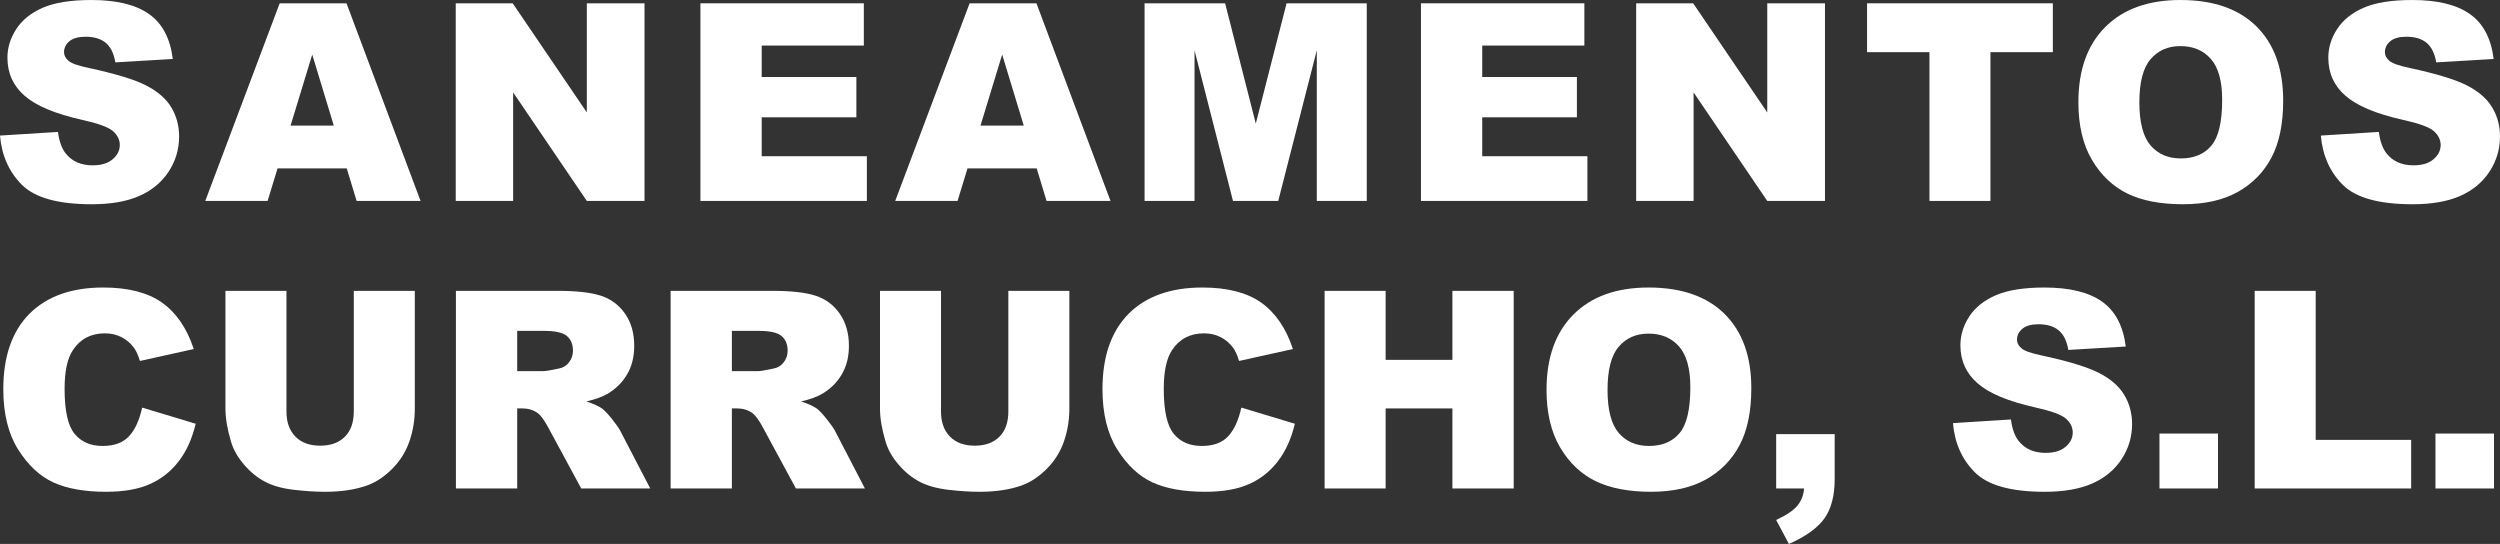
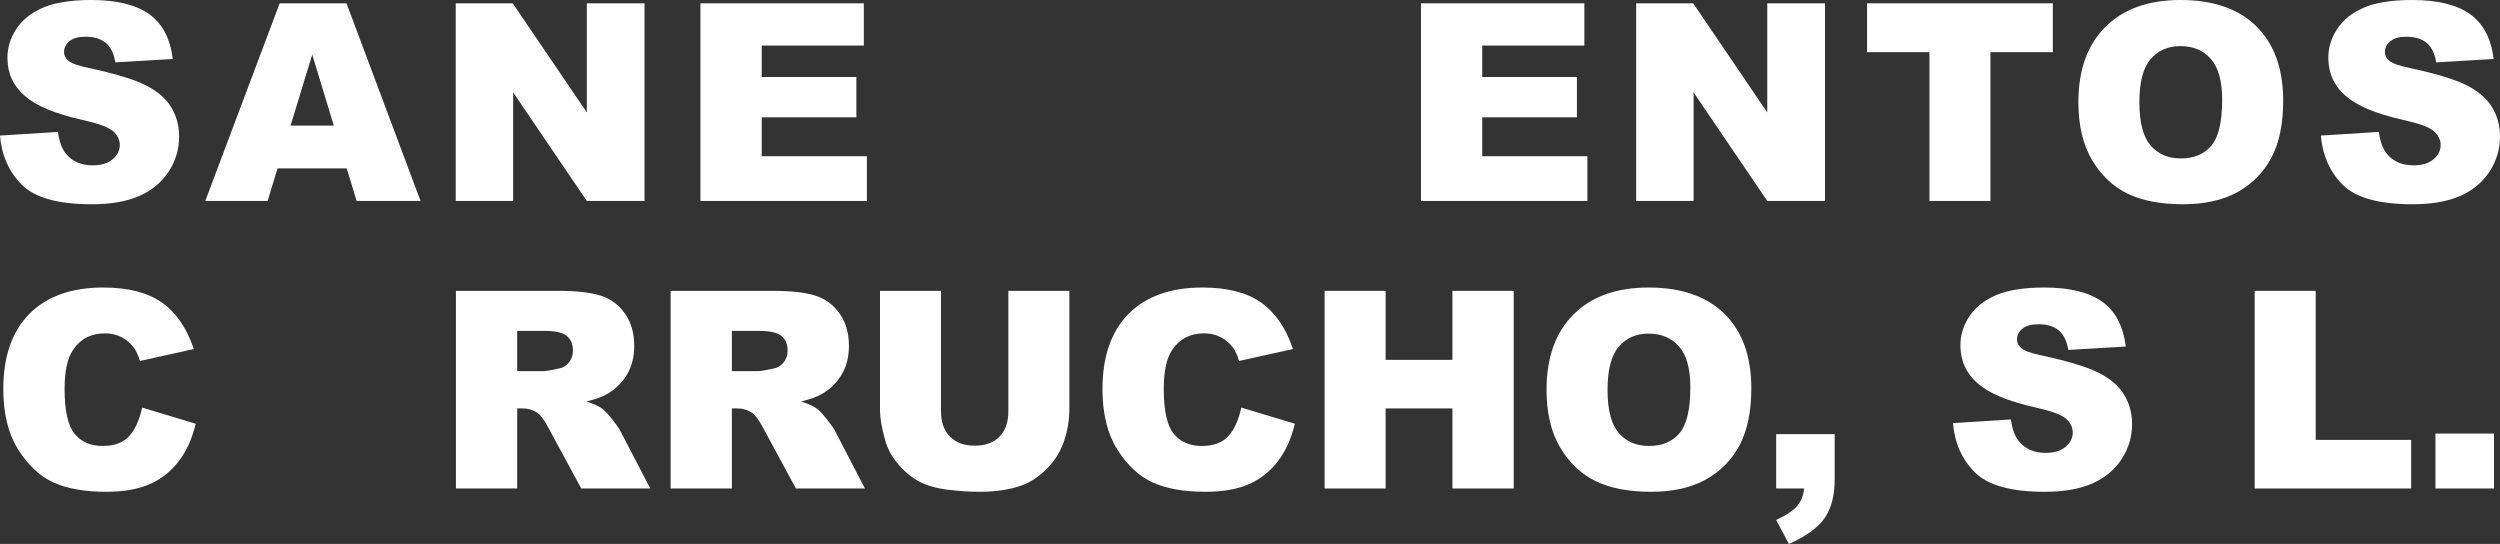
<svg xmlns="http://www.w3.org/2000/svg" xml:space="preserve" width="125.247mm" height="27.251mm" version="1.1" style="shape-rendering:geometricPrecision; text-rendering:geometricPrecision; image-rendering:optimizeQuality; fill-rule:evenodd; clip-rule:evenodd" viewBox="0 0 99125 21567">
  <rect x="0" y="0" width="99125" height="21567" fill="#333333" stroke="none" />
  <defs>
    <style type="text/css">
   
    .fil0 {fill:white;fill-rule:nonzero}
   
  </style>
  </defs>
  <g id="Capa_x0020_1">
    <path class="fil0" d="M0 5375l2298 -144c49,372 152,657 305,850 250,316 605,474 1069,474 344,0 611,-80 797,-242 188,-163 281,-350 281,-564 0,-202 -88,-385 -265,-545 -177,-161 -589,-310 -1237,-454 -1061,-238 -1816,-555 -2269,-951 -456,-394 -684,-897 -684,-1510 0,-401 117,-781 351,-1138 233,-359 583,-640 1052,-845 469,-204 1111,-306 1926,-306 1002,0 1764,186 2289,560 526,372 837,965 938,1778l-2277 135c-60,-355 -187,-614 -381,-775 -195,-162 -463,-242 -804,-242 -281,0 -494,60 -637,178 -142,119 -213,265 -213,436 0,124 58,235 173,336 111,104 381,199 808,288 1058,228 1815,460 2271,693 458,234 792,522 1000,868 208,345 311,732 311,1160 0,502 -138,965 -415,1390 -279,423 -666,746 -1166,965 -498,219 -1125,328 -1884,328 -1332,0 -2254,-257 -2767,-769 -513,-513 -803,-1164 -870,-1954z" />
    <path id="1" class="fil0" d="M13748 6676l-2743 0 -394 1291 -2472 0 2950 -7836 2650 0 2936 7836 -2535 0 -392 -1291zm-513 -1697l-855 -2816 -859 2816 1714 0z" />
    <polygon id="2" class="fil0" points="18070,131 20329,131 23268,4458 23268,131 25555,131 25555,7967 23268,7967 20346,3664 20346,7967 18070,7967 " />
    <polygon id="3" class="fil0" points="27772,131 34251,131 34251,1806 30201,1806 30201,3053 33955,3053 33955,4651 30201,4651 30201,6194 34371,6194 34371,7967 27772,7967 " />
-     <path id="4" class="fil0" d="M41104 6676l-2743 0 -394 1291 -2472 0 2950 -7836 2650 0 2936 7836 -2535 0 -392 -1291zm-512 -1697l-856 -2816 -859 2816 1715 0z" />
-     <polygon id="5" class="fil0" points="45382,131 48576,131 49792,4899 51013,131 54192,131 54192,7967 52211,7967 52211,1994 50682,7967 48888,7967 47363,1994 47363,7967 45382,7967 " />
    <polygon id="6" class="fil0" points="56341,131 62820,131 62820,1806 58770,1806 58770,3053 62524,3053 62524,4651 58770,4651 58770,6194 62940,6194 62940,7967 56341,7967 " />
    <polygon id="7" class="fil0" points="64874,131 67134,131 70072,4458 70072,131 72360,131 72360,7967 70072,7967 67151,3664 67151,7967 64874,7967 " />
    <polygon id="8" class="fil0" points="74029,131 81395,131 81395,2068 78921,2068 78921,7967 76503,7967 76503,2068 74029,2068 " />
    <path id="9" class="fil0" d="M82408 4055c0,-1279 355,-2275 1068,-2986 714,-713 1706,-1069 2979,-1069 1304,0 2309,350 3015,1049 706,700 1058,1681 1058,2942 0,915 -153,1665 -462,2251 -308,585 -755,1041 -1337,1368 -583,326 -1309,488 -2179,488 -883,0 -1614,-140 -2194,-421 -579,-283 -1049,-728 -1409,-1337 -359,-607 -539,-1370 -539,-2285zm2418 5c0,790 148,1359 441,1704 296,344 697,518 1204,518 520,0 925,-170 1210,-507 286,-340 428,-945 428,-1822 0,-737 -149,-1275 -447,-1615 -299,-341 -702,-510 -1213,-510 -488,0 -882,173 -1178,518 -297,344 -445,917 -445,1714z" />
    <path id="10" class="fil0" d="M92022 5375l2299 -144c49,372 151,657 304,850 250,316 606,474 1069,474 345,0 611,-80 797,-242 188,-163 281,-350 281,-564 0,-202 -88,-385 -264,-545 -177,-161 -590,-310 -1237,-454 -1062,-238 -1817,-555 -2269,-951 -456,-394 -684,-897 -684,-1510 0,-401 117,-781 350,-1138 234,-359 584,-640 1052,-845 469,-204 1111,-306 1927,-306 1001,0 1763,186 2289,560 525,372 837,965 937,1778l-2276 135c-60,-355 -188,-614 -381,-775 -196,-162 -464,-242 -805,-242 -281,0 -494,60 -636,178 -143,119 -214,265 -214,436 0,124 59,235 174,336 111,104 381,199 808,288 1058,228 1814,460 2270,693 458,234 792,522 1000,868 208,345 312,732 312,1160 0,502 -139,965 -416,1390 -279,423 -666,746 -1165,965 -498,219 -1126,328 -1885,328 -1331,0 -2254,-257 -2767,-769 -512,-513 -802,-1164 -870,-1954z" />
    <path id="11" class="fil0" d="M5636 16161l2123 640c-142,595 -366,1093 -675,1490 -306,400 -686,701 -1142,903 -454,203 -1032,305 -1734,305 -854,0 -1549,-124 -2090,-370 -540,-248 -1005,-684 -1398,-1306 -392,-622 -589,-1421 -589,-2392 0,-1295 345,-2290 1034,-2987 692,-695 1668,-1044 2930,-1044 987,0 1764,199 2329,599 564,399 985,1012 1259,1840l-2134 473c-75,-238 -154,-411 -236,-520 -137,-185 -303,-327 -498,-425 -197,-101 -416,-150 -658,-150 -551,0 -972,221 -1264,660 -221,327 -332,841 -332,1540 0,868 131,1461 396,1784 264,321 634,481 1112,481 464,0 814,-129 1051,-390 237,-259 408,-637 516,-1131z" />
-     <path id="12" class="fil0" d="M14028 11532l2419 0 0 4667c0,462 -73,899 -217,1310 -144,412 -371,771 -679,1080 -308,308 -631,523 -968,649 -471,173 -1036,261 -1695,261 -381,0 -797,-27 -1247,-80 -451,-53 -829,-159 -1131,-318 -303,-158 -580,-383 -830,-675 -252,-291 -423,-592 -516,-903 -150,-497 -225,-939 -225,-1324l0 -4667 2419 0 0 4779c0,426 118,760 354,999 237,241 565,361 985,361 414,0 740,-118 977,-355 236,-236 354,-571 354,-1005l0 -4779z" />
    <path id="13" class="fil0" d="M18077 19368l0 -7836 4035 0c748,0 1320,64 1714,193 396,128 715,367 958,713 243,349 363,774 363,1273 0,434 -93,810 -279,1126 -184,317 -440,572 -766,769 -206,125 -491,228 -850,311 288,96 498,191 629,288 88,64 217,202 387,412 168,210 281,372 337,487l1177 2264 -2736 0 -1293 -2390c-165,-310 -310,-511 -438,-604 -175,-120 -374,-180 -595,-180l-213 0 0 3174 -2430 0zm2430 -4652l1023 0c110,0 325,-36 642,-107 161,-31 292,-113 392,-246 102,-134 154,-285 154,-456 0,-254 -81,-449 -241,-584 -161,-137 -462,-204 -905,-204l-1065 0 0 1597z" />
    <path id="14" class="fil0" d="M26590 19368l0 -7836 4034 0c748,0 1321,64 1715,193 396,128 715,367 957,713 243,349 364,774 364,1273 0,434 -94,810 -280,1126 -184,317 -439,572 -766,769 -206,125 -490,228 -850,311 289,96 498,191 630,288 87,64 217,202 386,412 168,210 281,372 338,487l1176 2264 -2736 0 -1293 -2390c-164,-310 -310,-511 -438,-604 -175,-120 -374,-180 -594,-180l-214 0 0 3174 -2429 0zm2429 -4652l1024 0c109,0 324,-36 642,-107 160,-31 291,-113 392,-246 102,-134 153,-285 153,-456 0,-254 -80,-449 -241,-584 -160,-137 -461,-204 -904,-204l-1066 0 0 1597z" />
    <path id="15" class="fil0" d="M39981 11532l2419 0 0 4667c0,462 -73,899 -217,1310 -144,412 -370,771 -679,1080 -308,308 -631,523 -968,649 -471,173 -1036,261 -1695,261 -381,0 -797,-27 -1247,-80 -451,-53 -828,-159 -1131,-318 -303,-158 -580,-383 -830,-675 -252,-291 -423,-592 -516,-903 -150,-497 -225,-939 -225,-1324l0 -4667 2419 0 0 4779c0,426 119,760 354,999 237,241 565,361 985,361 414,0 740,-118 977,-355 236,-236 354,-571 354,-1005l0 -4779z" />
    <path id="16" class="fil0" d="M49218 16161l2123 640c-142,595 -367,1093 -675,1490 -306,400 -686,701 -1142,903 -454,203 -1032,305 -1734,305 -854,0 -1549,-124 -2090,-370 -540,-248 -1006,-684 -1398,-1306 -392,-622 -589,-1421 -589,-2392 0,-1295 345,-2290 1034,-2987 692,-695 1668,-1044 2930,-1044 986,0 1763,199 2329,599 563,399 985,1012 1258,1840l-2134 473c-74,-238 -153,-411 -235,-520 -137,-185 -303,-327 -498,-425 -197,-101 -416,-150 -658,-150 -551,0 -972,221 -1264,660 -221,327 -332,841 -332,1540 0,868 131,1461 396,1784 264,321 634,481 1112,481 463,0 814,-129 1051,-390 237,-259 408,-637 516,-1131z" />
    <polygon id="17" class="fil0" points="52521,11532 54940,11532 54940,14268 57588,14268 57588,11532 60018,11532 60018,19368 57588,19368 57588,16194 54940,16194 54940,19368 52521,19368 " />
    <path id="18" class="fil0" d="M61320 15455c0,-1278 356,-2274 1069,-2986 713,-713 1705,-1069 2978,-1069 1304,0 2309,351 3015,1049 706,701 1058,1682 1058,2942 0,916 -153,1666 -461,2251 -308,586 -755,1042 -1337,1368 -584,327 -1310,489 -2180,489 -883,0 -1614,-141 -2194,-421 -578,-283 -1049,-728 -1408,-1337 -359,-608 -540,-1370 -540,-2286zm2419 6c0,789 147,1358 441,1703 295,345 697,518 1204,518 520,0 925,-169 1209,-507 286,-339 429,-945 429,-1822 0,-737 -150,-1275 -447,-1614 -299,-341 -702,-511 -1213,-511 -489,0 -883,173 -1178,518 -298,345 -445,918 -445,1715z" />
    <path id="19" class="fil0" d="M70425 17212l2320 0 0 1787c0,659 -137,1178 -410,1560 -276,381 -742,716 -1405,1008l-505 -950c411,-192 693,-383 848,-575 154,-189 239,-415 258,-674l-1106 0 0 -2156z" />
    <path id="20" class="fil0" d="M77435 16776l2298 -144c49,372 151,656 305,850 249,315 605,474 1068,474 345,0 612,-80 797,-243 188,-162 281,-350 281,-563 0,-203 -87,-385 -264,-546 -177,-160 -589,-310 -1237,-454 -1061,-237 -1816,-554 -2269,-950 -456,-394 -684,-898 -684,-1510 0,-402 117,-781 350,-1139 234,-359 584,-640 1053,-844 469,-204 1111,-307 1926,-307 1001,0 1764,186 2289,560 525,372 837,965 938,1779l-2277 135c-60,-356 -188,-615 -381,-775 -195,-163 -463,-243 -804,-243 -281,0 -495,60 -637,179 -142,118 -213,264 -213,436 0,124 58,235 173,335 111,104 381,199 808,288 1058,228 1815,460 2271,694 458,233 791,521 999,868 208,344 312,731 312,1160 0,501 -138,965 -416,1390 -279,423 -665,746 -1165,965 -498,218 -1125,328 -1884,328 -1332,0 -2255,-257 -2767,-770 -513,-512 -803,-1164 -870,-1953z" />
-     <polygon id="21" class="fil0" points="85623,17190 87943,17190 87943,19368 85623,19368 " />
    <polygon id="22" class="fil0" points="89398,11532 91817,11532 91817,17441 95603,17441 95603,19368 89398,19368 " />
    <polygon id="23" class="fil0" points="96566,17190 98887,17190 98887,19368 96566,19368 " />
  </g>
</svg>